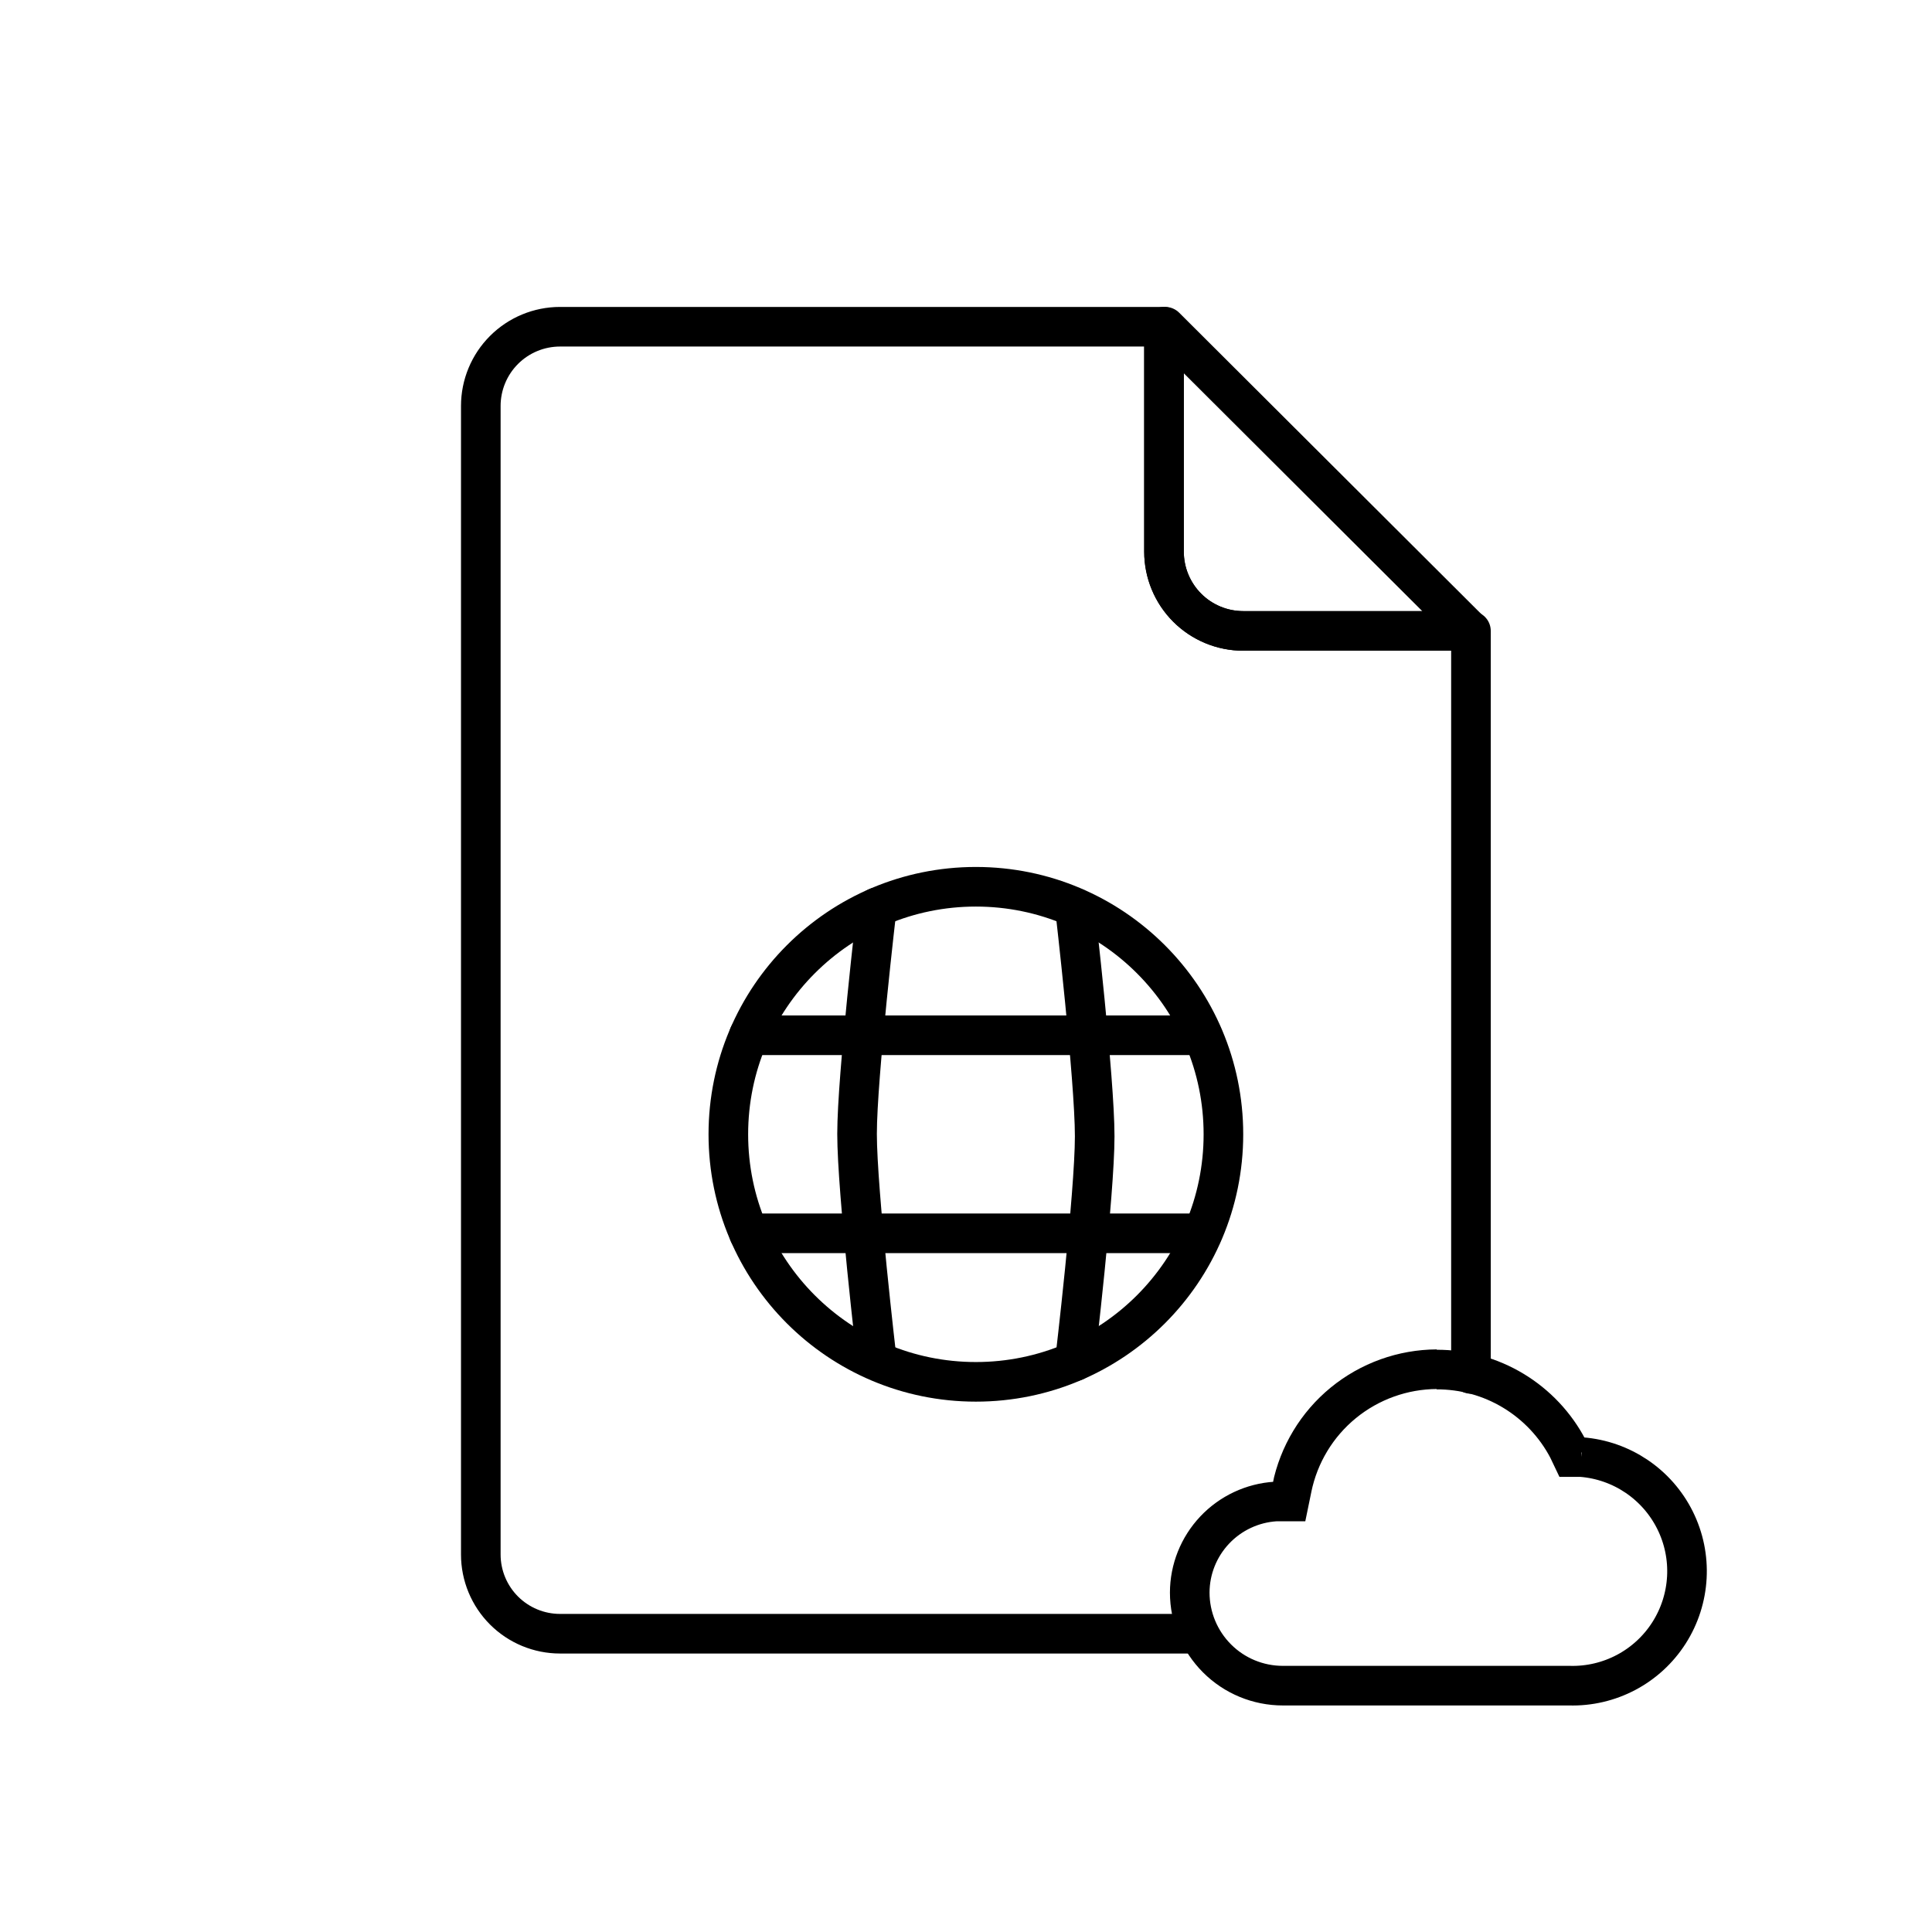
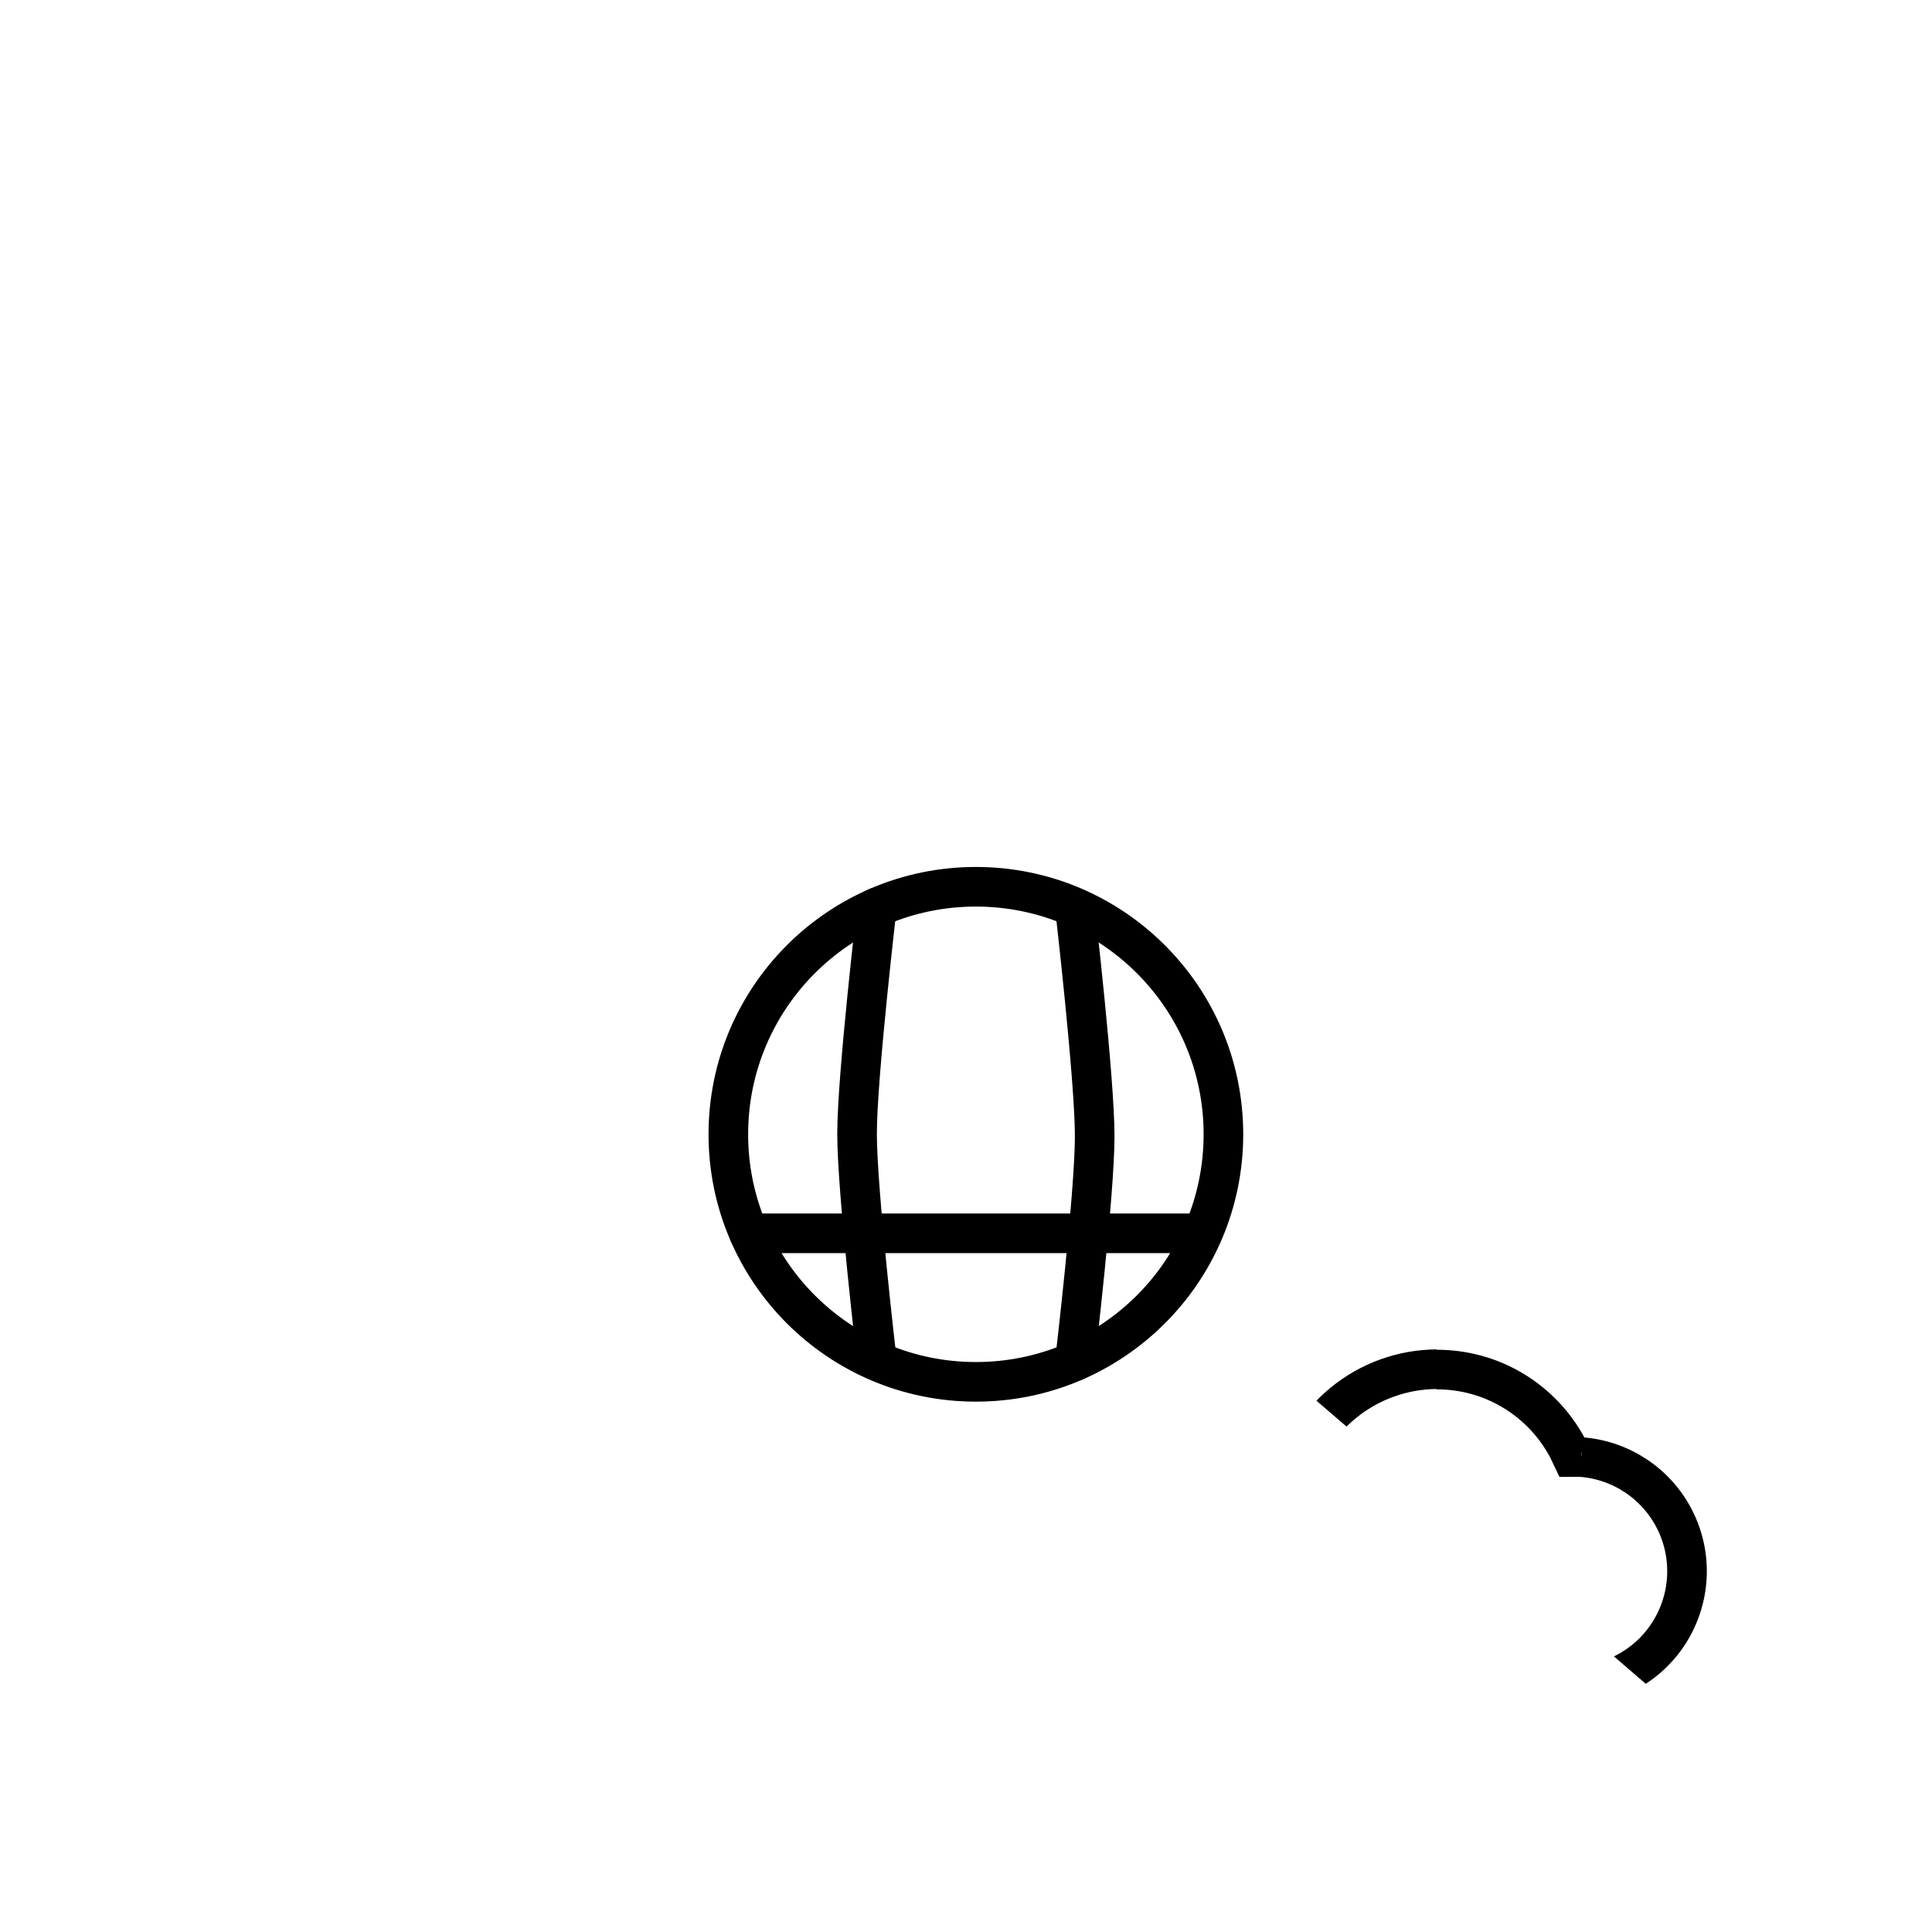
<svg xmlns="http://www.w3.org/2000/svg" width="800px" height="800px" version="1.1" viewBox="144 144 512 512">
  <defs>
    <clipPath id="a">
-       <path d="m310 358h341.9v293.9h-341.9z" />
+       <path d="m310 358h341.9v293.9z" />
    </clipPath>
  </defs>
-   <path transform="matrix(10.496 0 0 10.496 148.09 148.09)" d="m29 7.86v5.68c0 0.53 0.211 1.039 0.586 1.414 0.375 0.375 0.884 0.586 1.414 0.586h5.73l-7.7-7.68zm0 0" fill="none" stroke="#000000" stroke-linecap="round" stroke-linejoin="round" />
-   <path transform="matrix(10.496 0 0 10.496 148.09 148.09)" d="m18.52 25.75h11.45" fill="none" stroke="#000000" stroke-linecap="round" stroke-linejoin="round" />
  <path transform="matrix(10.496 0 0 10.496 148.09 148.09)" d="m18.52 30.75h11.45" fill="none" stroke="#000000" stroke-linecap="round" stroke-linejoin="round" />
  <path transform="matrix(10.496 0 0 10.496 148.09 148.09)" d="m30.5 28.25c0 3.452-2.798 6.25-6.25 6.25-3.452 0-6.25-2.798-6.25-6.25 0-3.452 2.798-6.25 6.25-6.25 3.452 0 6.25 2.798 6.25 6.25" fill="none" stroke="#000000" stroke-linecap="round" stroke-linejoin="round" />
  <path transform="matrix(10.496 0 0 10.496 148.09 148.09)" d="m26.75 22.53s0.5 4.32 0.5 5.77-0.5 5.68-0.5 5.68" fill="none" stroke="#000000" stroke-linecap="round" stroke-linejoin="round" />
  <path transform="matrix(10.496 0 0 10.496 148.09 148.09)" d="m21.75 22.52s-0.5 4.27-0.5 5.72c0 1.45 0.5 5.72 0.5 5.72" fill="none" stroke="#000000" stroke-linecap="round" stroke-linejoin="round" />
-   <path transform="matrix(10.496 0 0 10.496 148.09 148.09)" d="m36.75 34.3v-18.76h-5.75c-0.531 0-1.04-0.211-1.414-0.586-0.375-0.375-0.586-0.884-0.586-1.414v-5.68h-15.25c-0.53 0-1.039 0.211-1.414 0.586-0.375 0.375-0.586 0.884-0.586 1.414v29-3.73e-4c0 0.53 0.211 1.039 0.586 1.414 0.375 0.375 0.884 0.586 1.414 0.586h16.06" fill="none" stroke="#000000" stroke-linecap="round" stroke-linejoin="round" />
  <g clip-path="url(#a)">
    <path transform="matrix(10.496 0 0 10.496 148.09 148.09)" d="m35.88 34.19c0.684-0.003 1.355 0.182 1.94 0.535 0.585 0.353 1.063 0.86 1.38 1.465l0.1 0.21h0.24-3.72e-4c1.013 0.079 1.91 0.684 2.363 1.594 0.453 0.909 0.394 1.99-0.153 2.846-0.547 0.856-1.504 1.361-2.52 1.331h-7.23c-0.623 0-1.221-0.247-1.661-0.688-0.441-0.441-0.689-1.039-0.689-1.662 0.001-0.588 0.227-1.152 0.63-1.579s0.954-0.685 1.54-0.721h0.34l0.07-0.34h-3.72e-4c0.173-0.844 0.63-1.604 1.297-2.15 0.667-0.546 1.501-0.846 2.363-0.85" fill="none" stroke="#000000" stroke-miterlimit="10" />
  </g>
</svg>